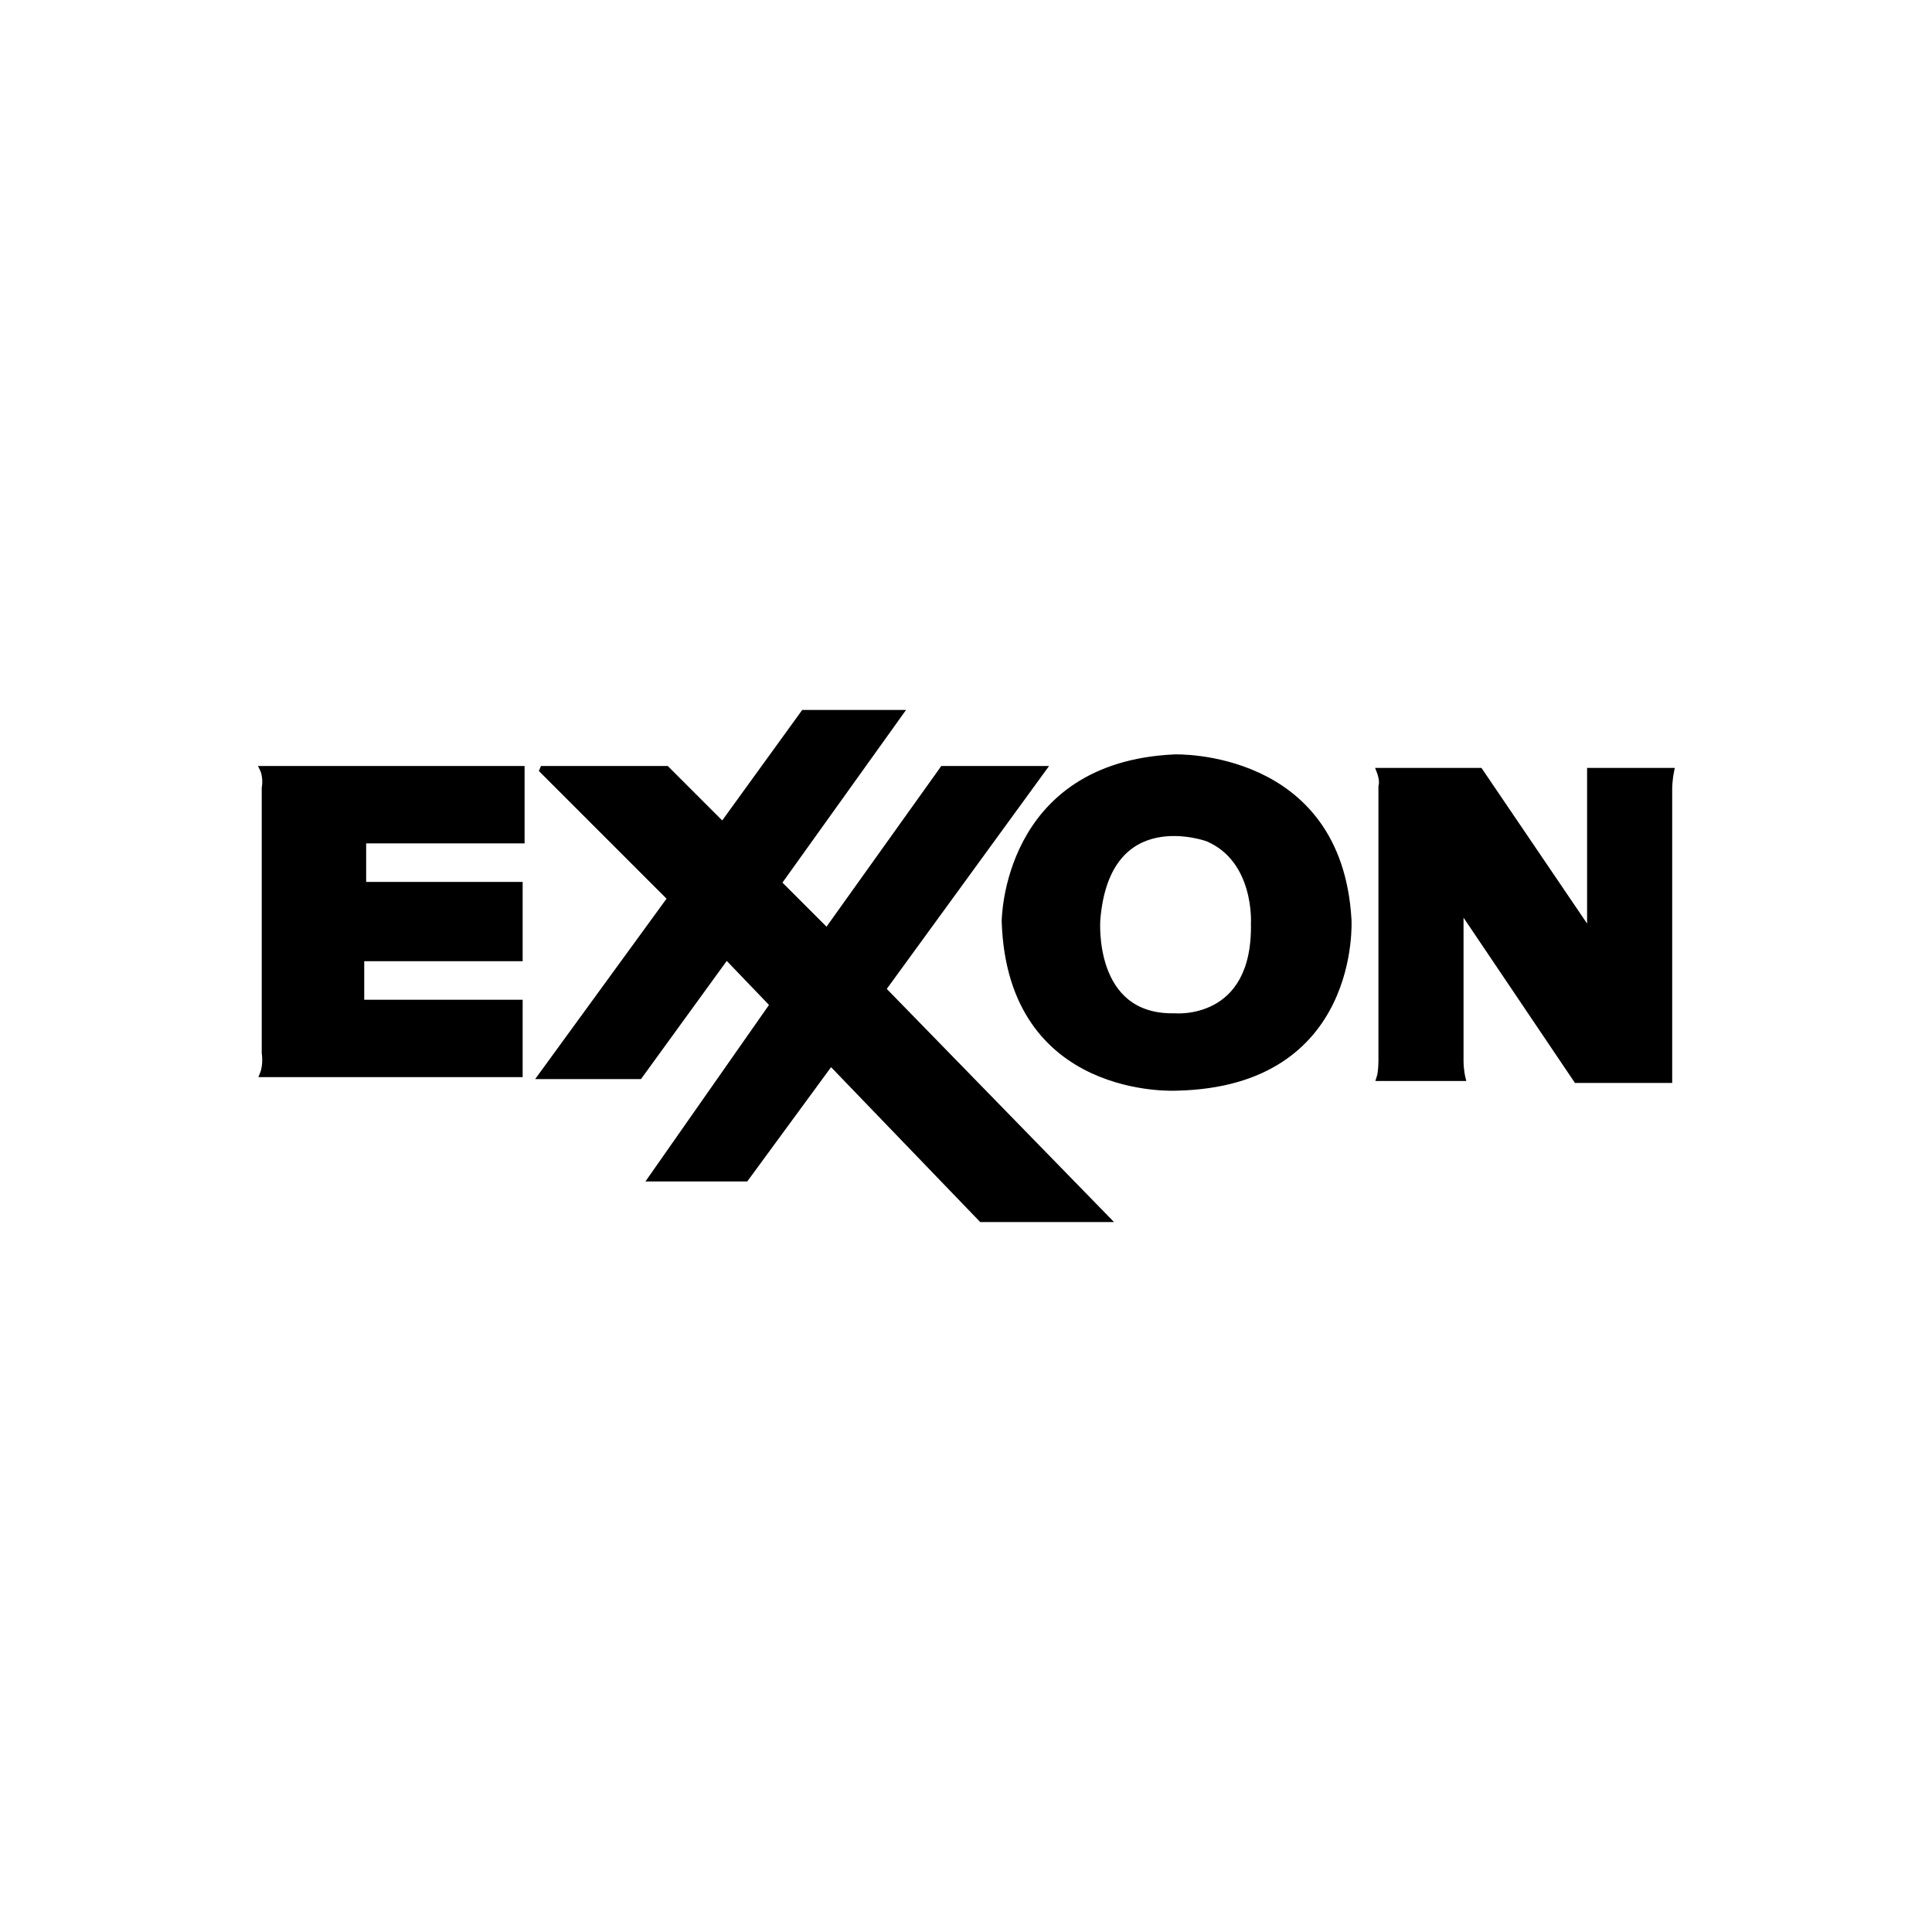
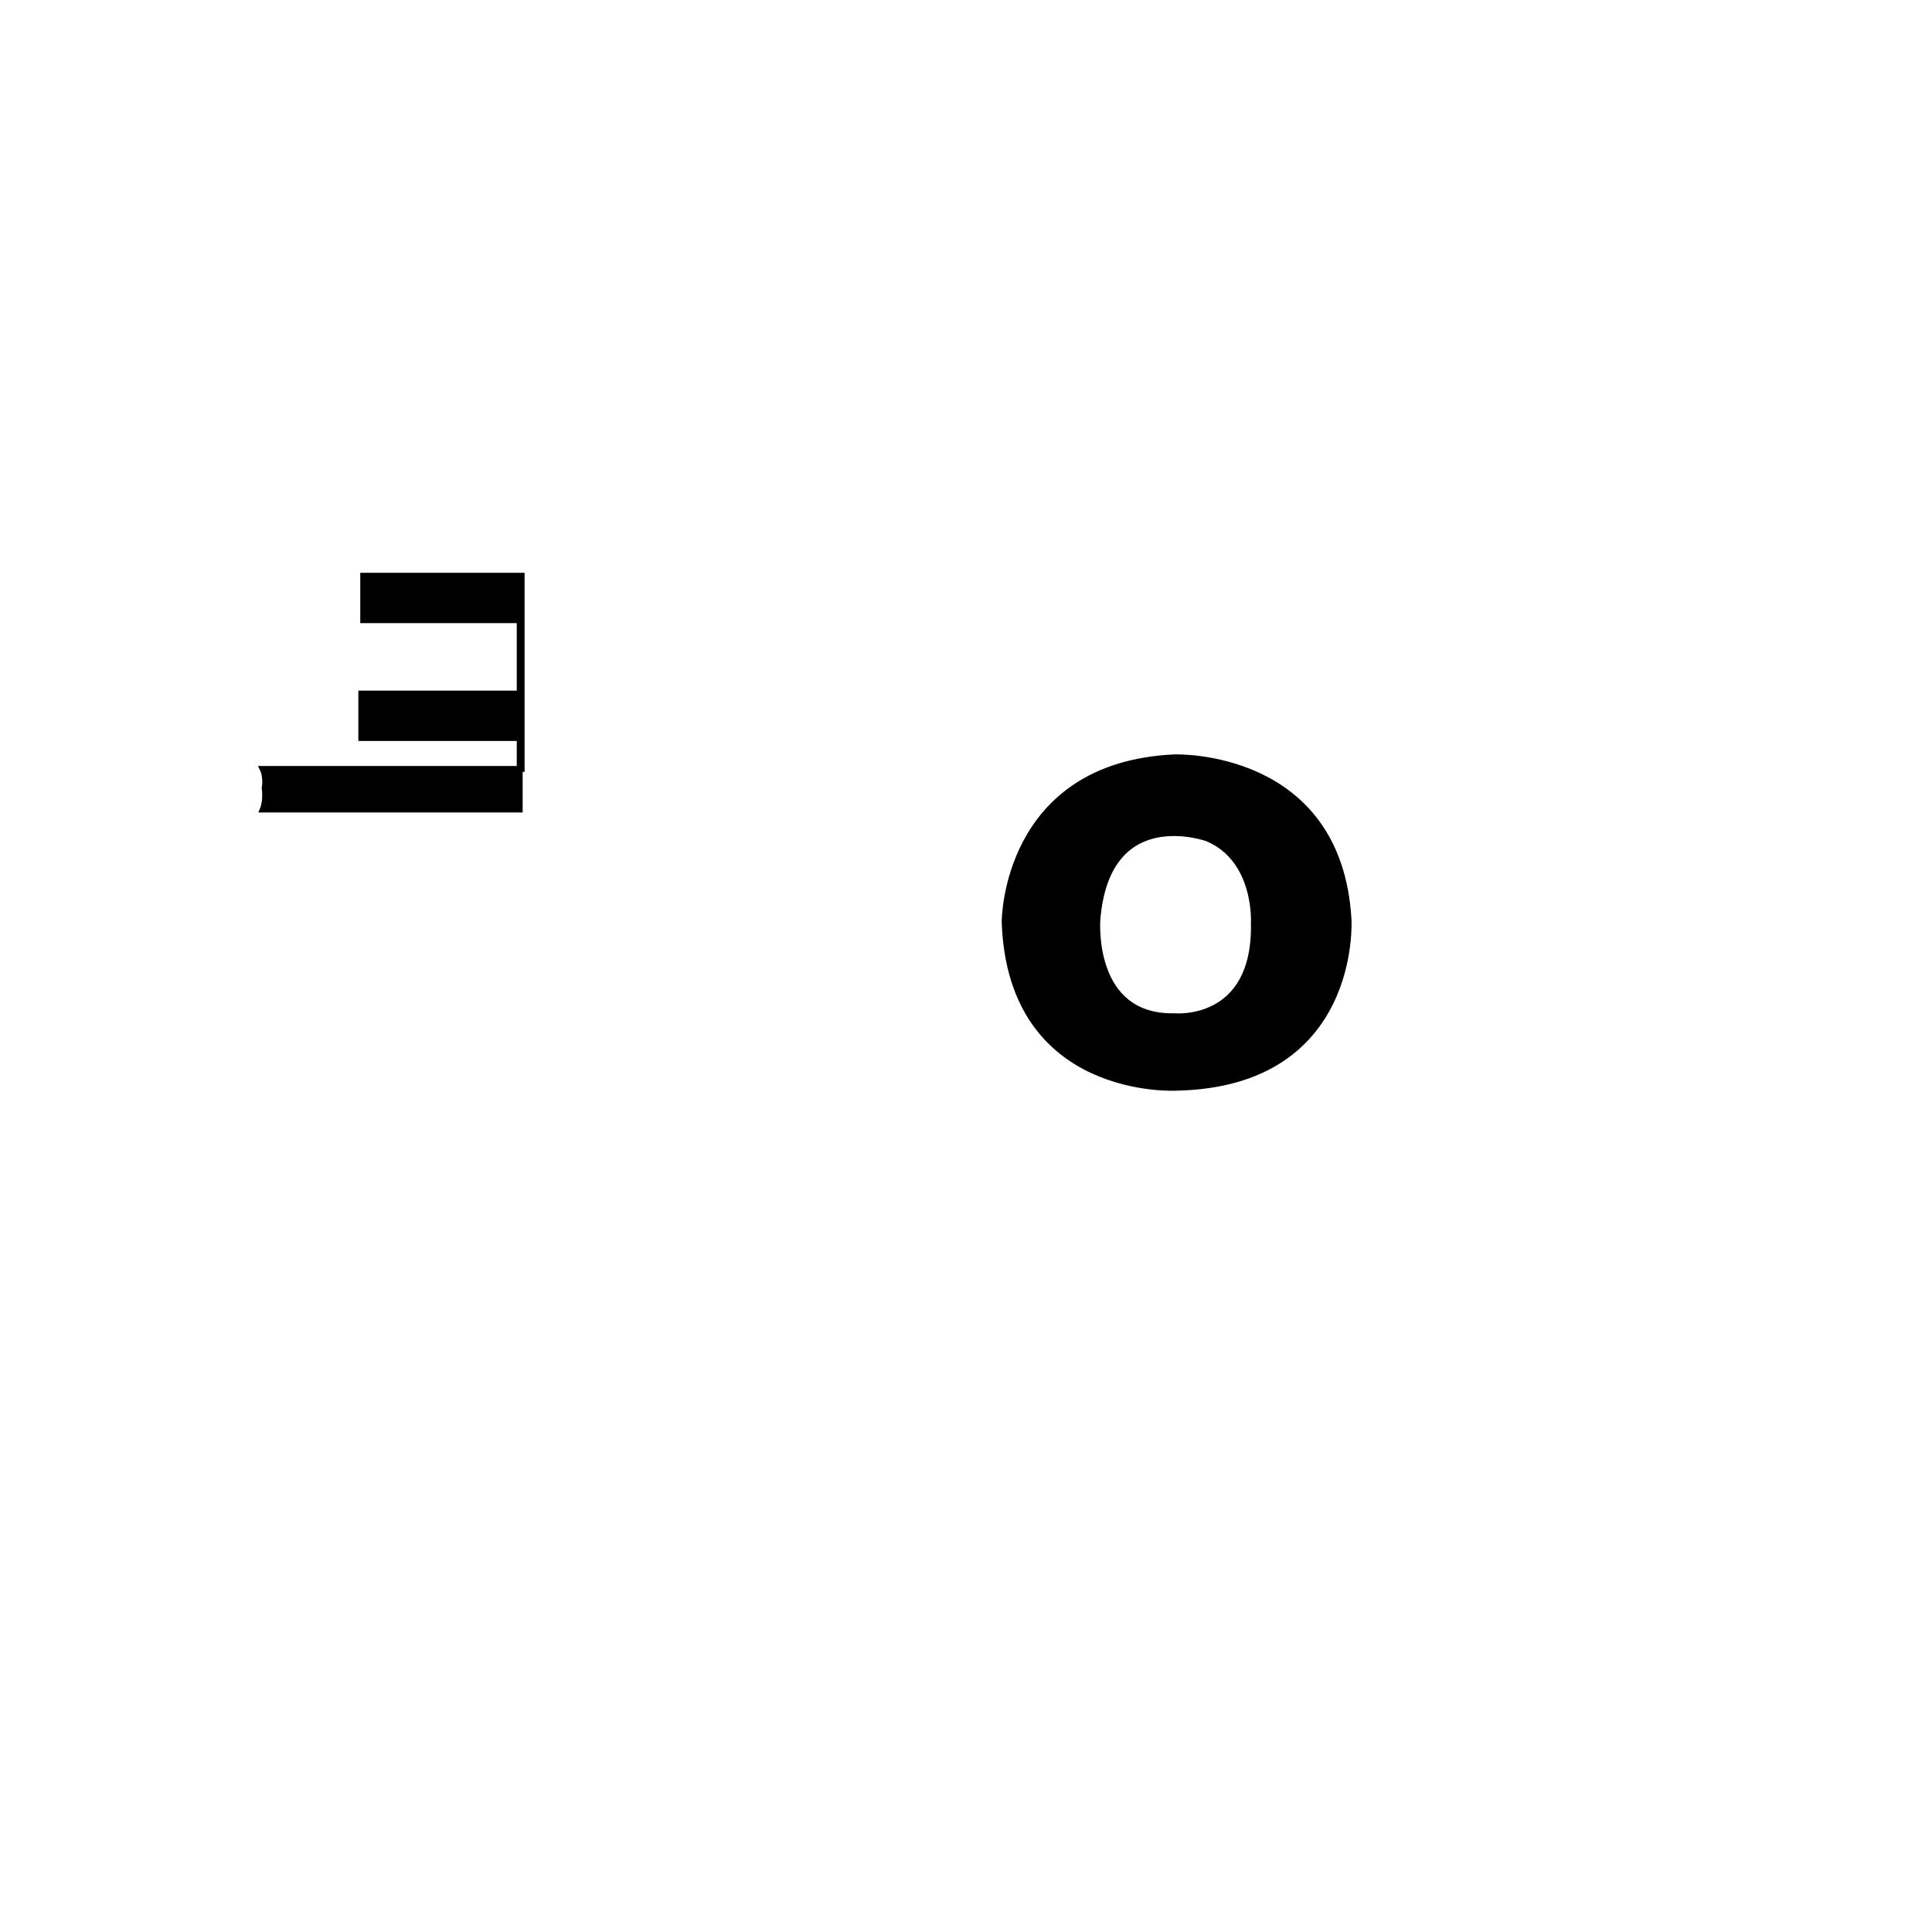
<svg xmlns="http://www.w3.org/2000/svg" version="1.1" id="Layer_1" x="0px" y="0px" viewBox="0 0 100 100" style="enable-background:new 0 0 100 100;" xml:space="preserve">
  <style type="text/css">
	.st0{fill-rule:evenodd;clip-rule:evenodd;}
	.st1{fill:#231F20;}
	.st2{fill:#FFFFFF;}
	.st3{fill-rule:evenodd;clip-rule:evenodd;stroke:#000000;stroke-width:0.305;stroke-miterlimit:2.613;}
</style>
  <g>
-     <path class="st3" d="M27,39.8H13.6c0,0,0.2,0.4,0.1,1v13.7c0,0,0.1,0.6-0.1,1.1h13.3l0-3.7h-8.2v-2.3h8.2v-3.8h-8.1v-2.3H27   L27,39.8L27,39.8z" />
-     <polygon class="st3" points="28,39.8 34.5,39.8 37.4,42.7 41.6,36.9 46.6,36.9 40.3,45.7 42.8,48.2 48.8,39.8 54,39.8 45.7,51.2    57.3,63.1 50.8,63.1 43,55 38.6,61 33.7,61 40,52 37.6,49.5 33.1,55.7 28,55.7 34.7,46.5  " />
+     <path class="st3" d="M27,39.8H13.6c0,0,0.2,0.4,0.1,1c0,0,0.1,0.6-0.1,1.1h13.3l0-3.7h-8.2v-2.3h8.2v-3.8h-8.1v-2.3H27   L27,39.8L27,39.8z" />
    <path class="st3" d="M60.8,52.6c-4.4,0.1-4-5-4-5c0.5-6.1,5.7-4.2,5.7-4.2c2.6,1.1,2.4,4.4,2.4,4.4C65,53,60.8,52.6,60.8,52.6   L60.8,52.6z M52,47.7c0.3,9.1,8.9,8.6,8.9,8.6c9.4-0.2,8.9-8.7,8.9-8.7c-0.5-8.7-9-8.4-9-8.4C52,39.6,52,47.7,52,47.7L52,47.7z" />
-     <path class="st3" d="M76.6,39.9h-5.2c0,0,0.2,0.5,0.1,0.8v14.2c0,0,0,0.6-0.1,0.9h4.3c0,0-0.1-0.4-0.1-0.9l0-7.9l6,8.9h4.8V40.8   c0,0,0-0.4,0.1-0.9h-4.2v8.4L76.6,39.9L76.6,39.9z" />
  </g>
</svg>